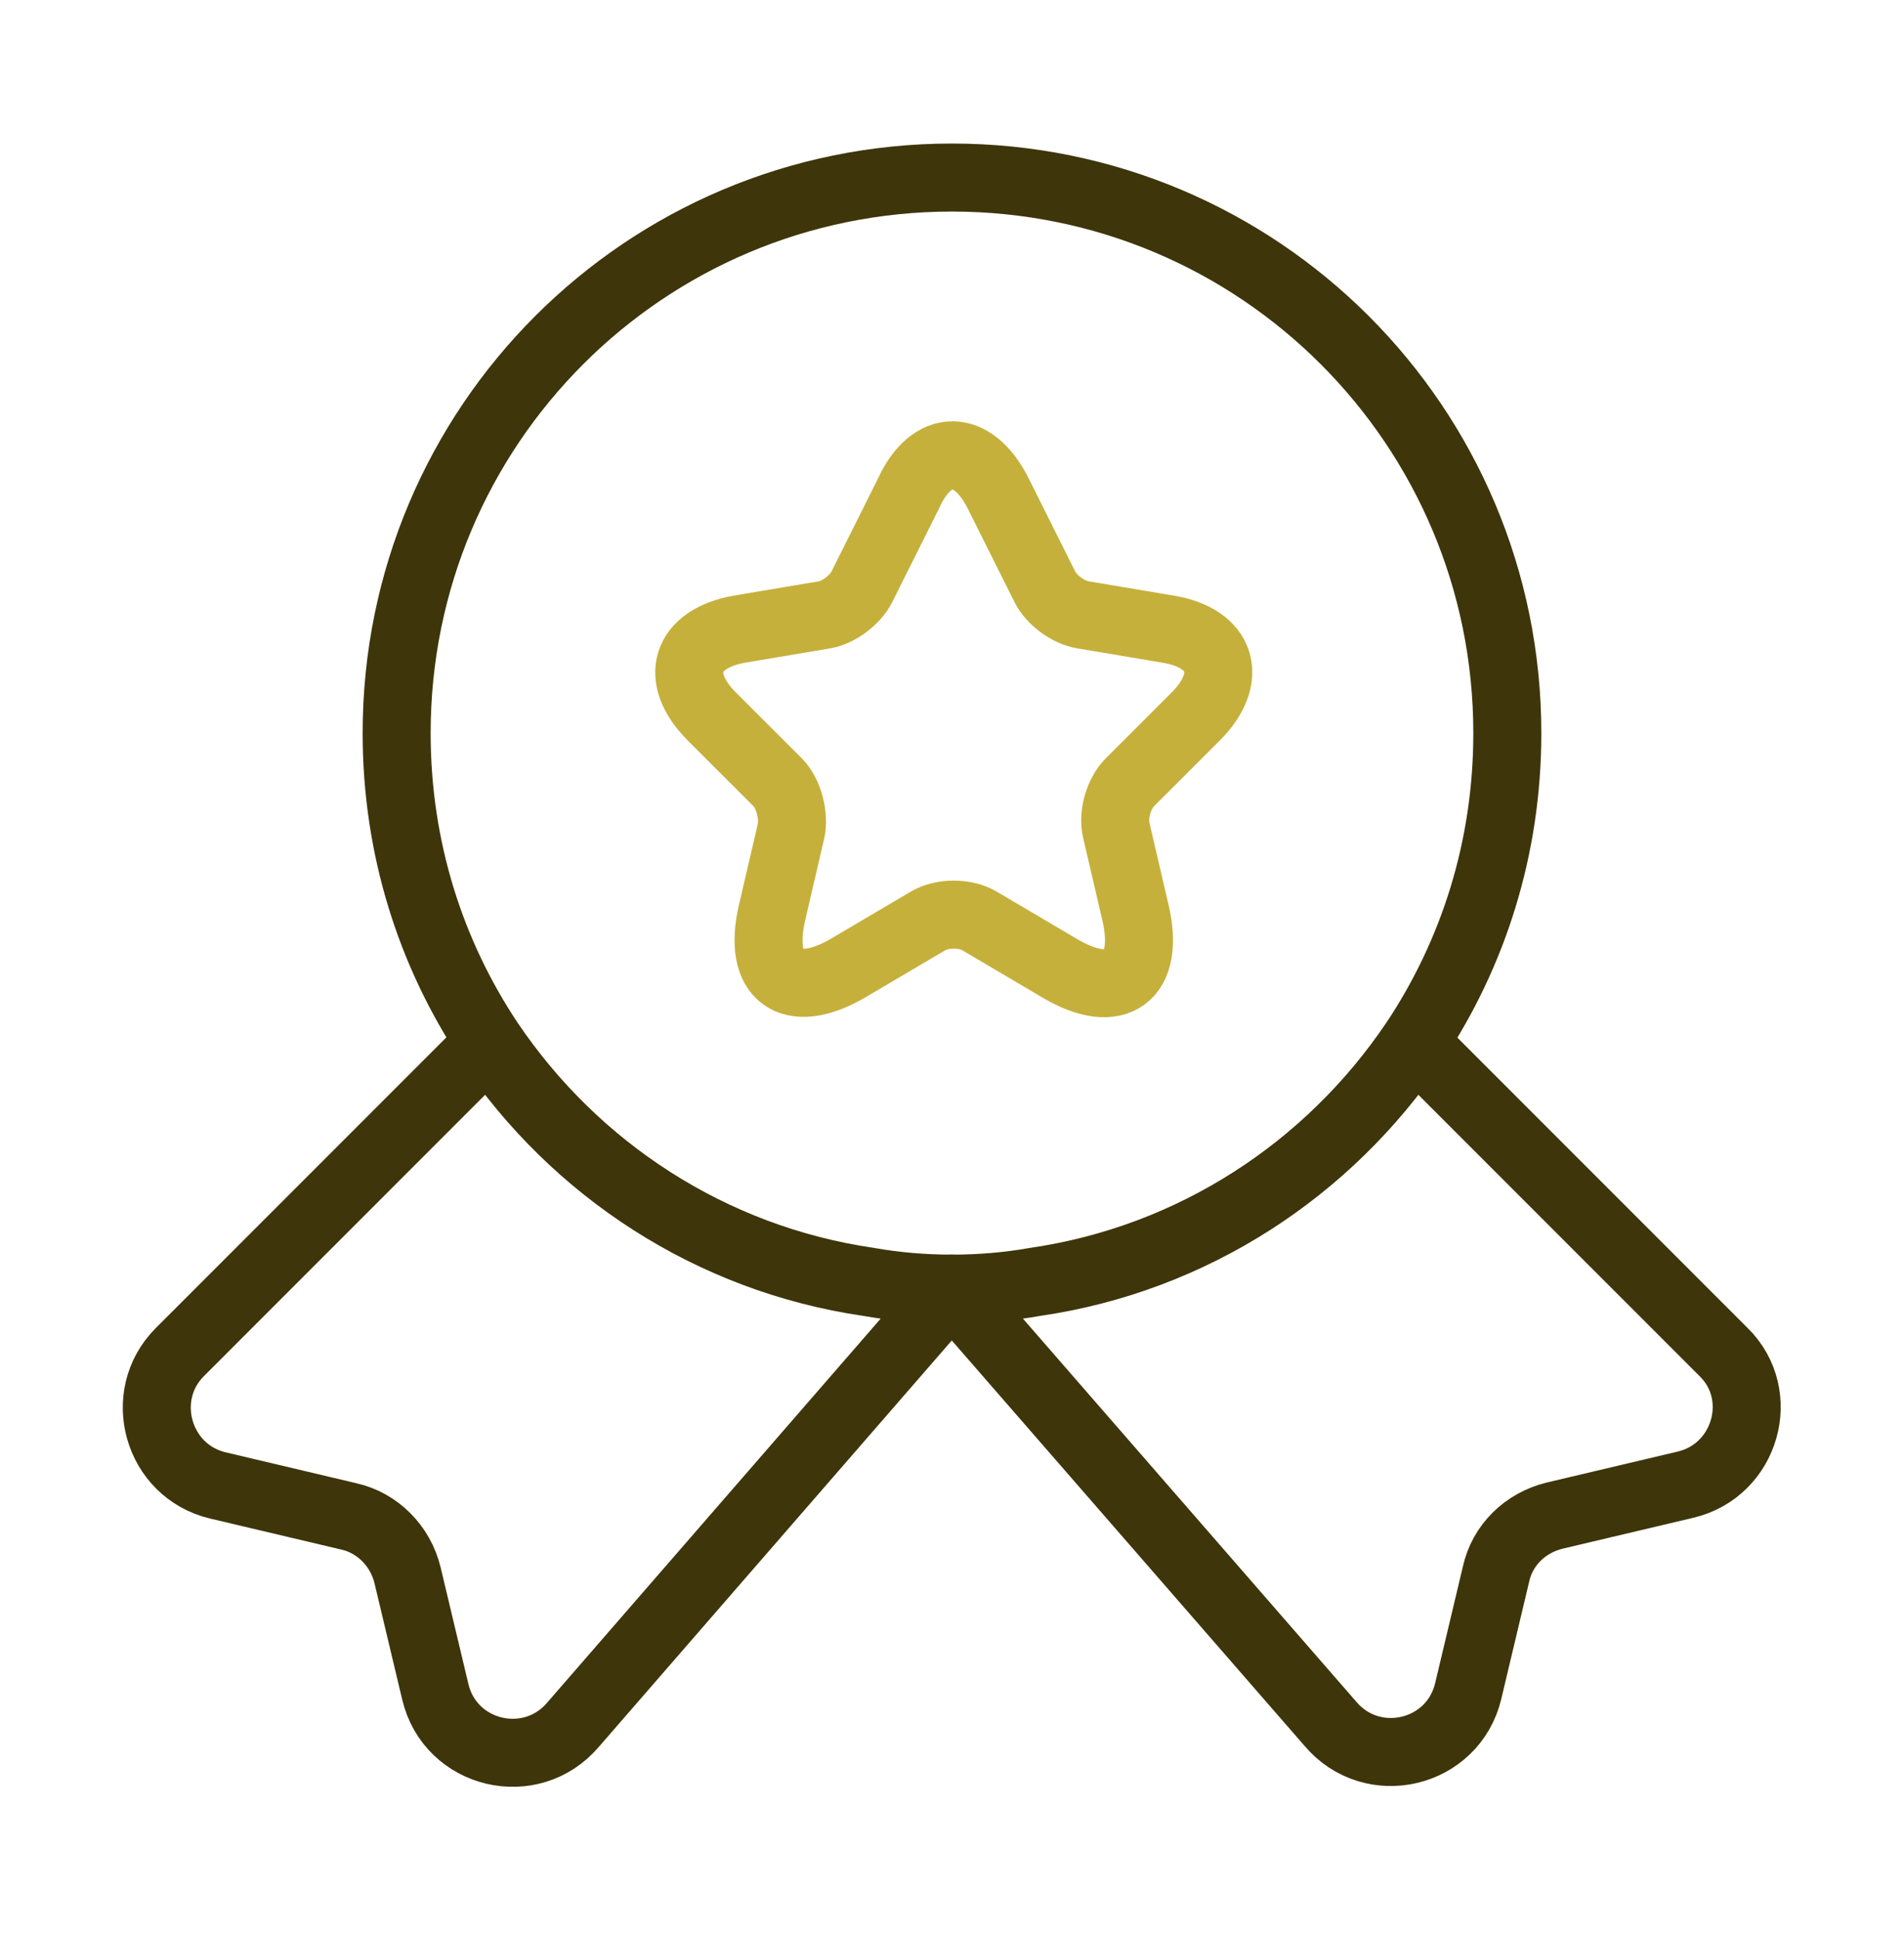
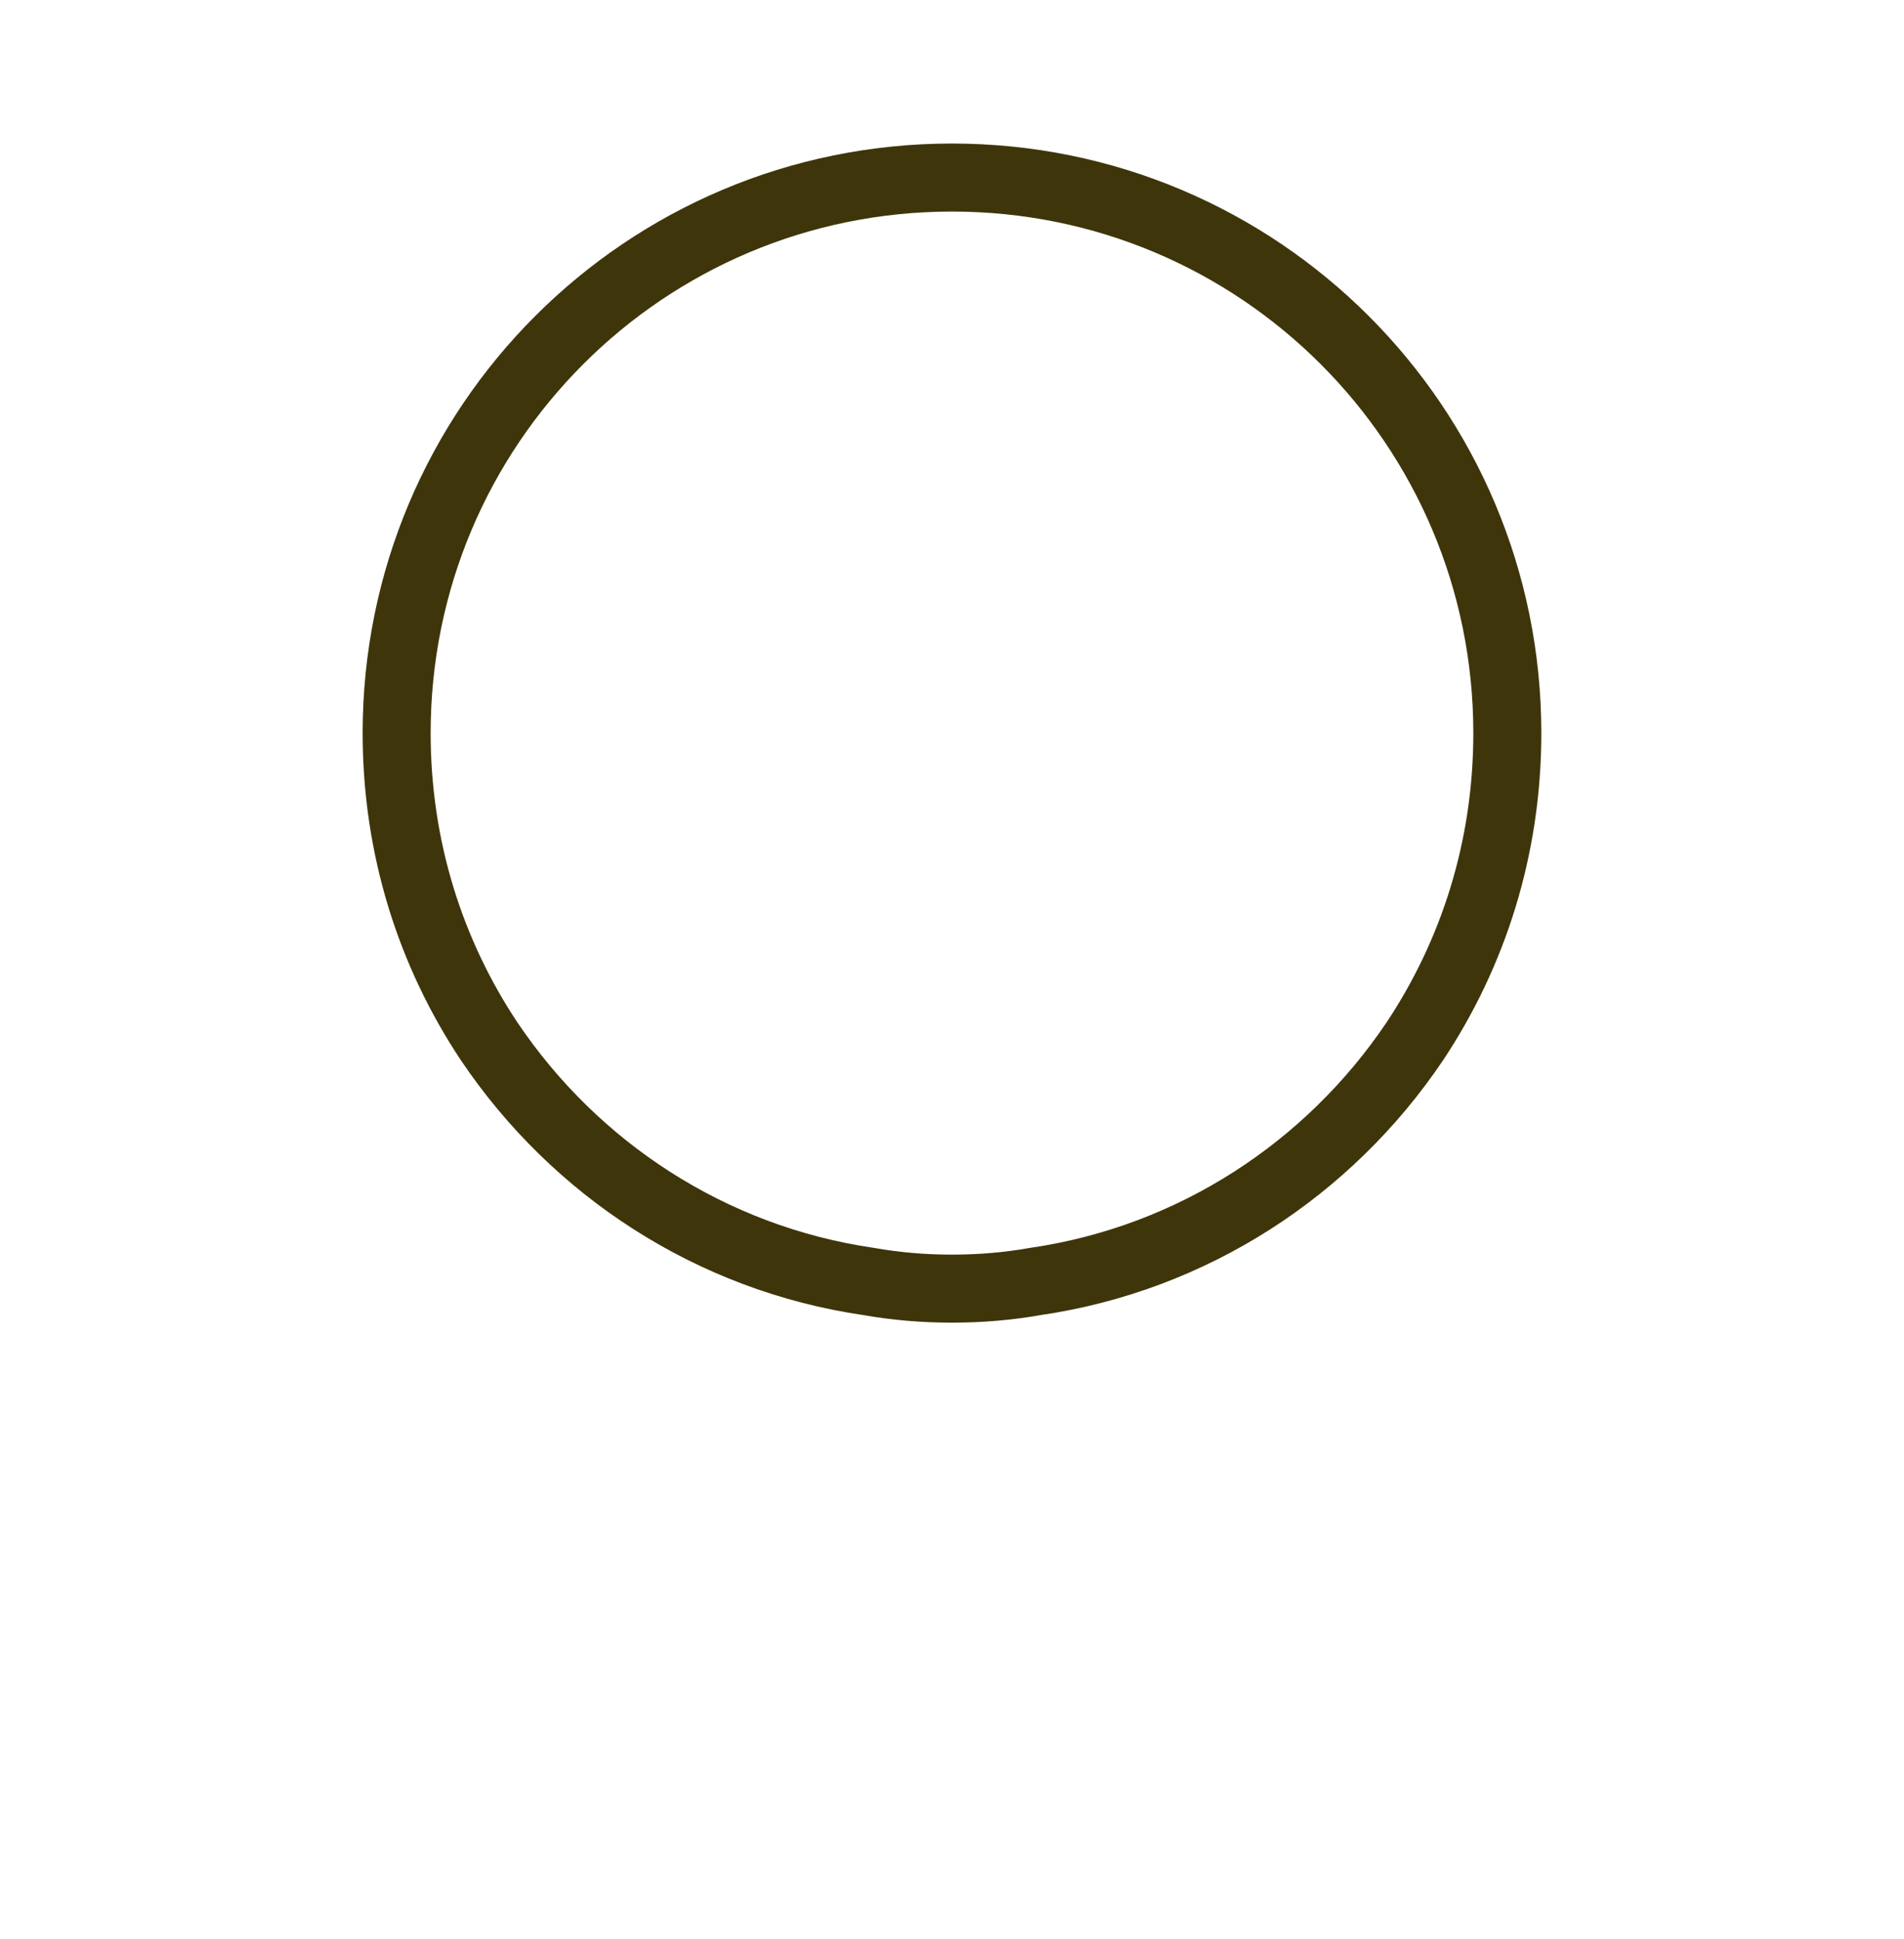
<svg xmlns="http://www.w3.org/2000/svg" width="56" height="57" viewBox="0 0 56 57" fill="none">
-   <path d="M49.576 43.65L45.726 44.56C44.863 44.77 44.186 45.423 43.999 46.287L43.183 49.717C42.739 51.584 40.359 52.144 39.123 50.673L27.993 37.887L16.863 50.697C15.626 52.167 13.246 51.607 12.803 49.74L11.986 46.31C11.776 45.447 11.099 44.77 10.259 44.583L6.409 43.673C4.636 43.254 4.006 41.037 5.289 39.753L14.389 30.653C16.909 34.387 20.899 37.023 25.543 37.7C26.336 37.84 27.153 37.91 27.993 37.91C28.833 37.91 29.649 37.84 30.443 37.7C35.086 37.023 39.076 34.387 41.596 30.653L50.696 39.753C51.979 41.013 51.349 43.23 49.576 43.65Z" stroke="#3E350A" stroke-width="2" stroke-linecap="round" stroke-linejoin="round" />
-   <path d="M29.358 14.507L30.735 17.26C30.922 17.634 31.412 18.007 31.855 18.077L34.352 18.497C35.938 18.754 36.312 19.92 35.169 21.064L33.232 23C32.905 23.327 32.718 23.957 32.835 24.424L33.395 26.827C33.839 28.717 32.835 29.464 31.155 28.46L28.822 27.084C28.402 26.827 27.702 26.827 27.282 27.084L24.948 28.46C23.268 29.44 22.265 28.717 22.709 26.827L23.268 24.424C23.362 23.98 23.198 23.327 22.872 23L20.935 21.064C19.792 19.92 20.165 18.777 21.752 18.497L24.248 18.077C24.669 18.007 25.159 17.634 25.345 17.26L26.722 14.507C27.398 13.014 28.612 13.014 29.358 14.507Z" stroke="#C6B03C" stroke-width="2" stroke-linecap="round" stroke-linejoin="round" />
  <path d="M44.333 21.554C44.333 24.937 43.329 28.04 41.603 30.63C39.083 34.364 35.093 37 30.449 37.677C29.656 37.817 28.839 37.887 27.999 37.887C27.159 37.887 26.343 37.817 25.549 37.677C20.906 37 16.916 34.364 14.396 30.63C12.669 28.04 11.666 24.937 11.666 21.554C11.666 12.524 18.969 5.22 27.999 5.22C37.029 5.22 44.333 12.524 44.333 21.554Z" stroke="#3E350A" stroke-width="2" stroke-linecap="round" stroke-linejoin="round" />
</svg>